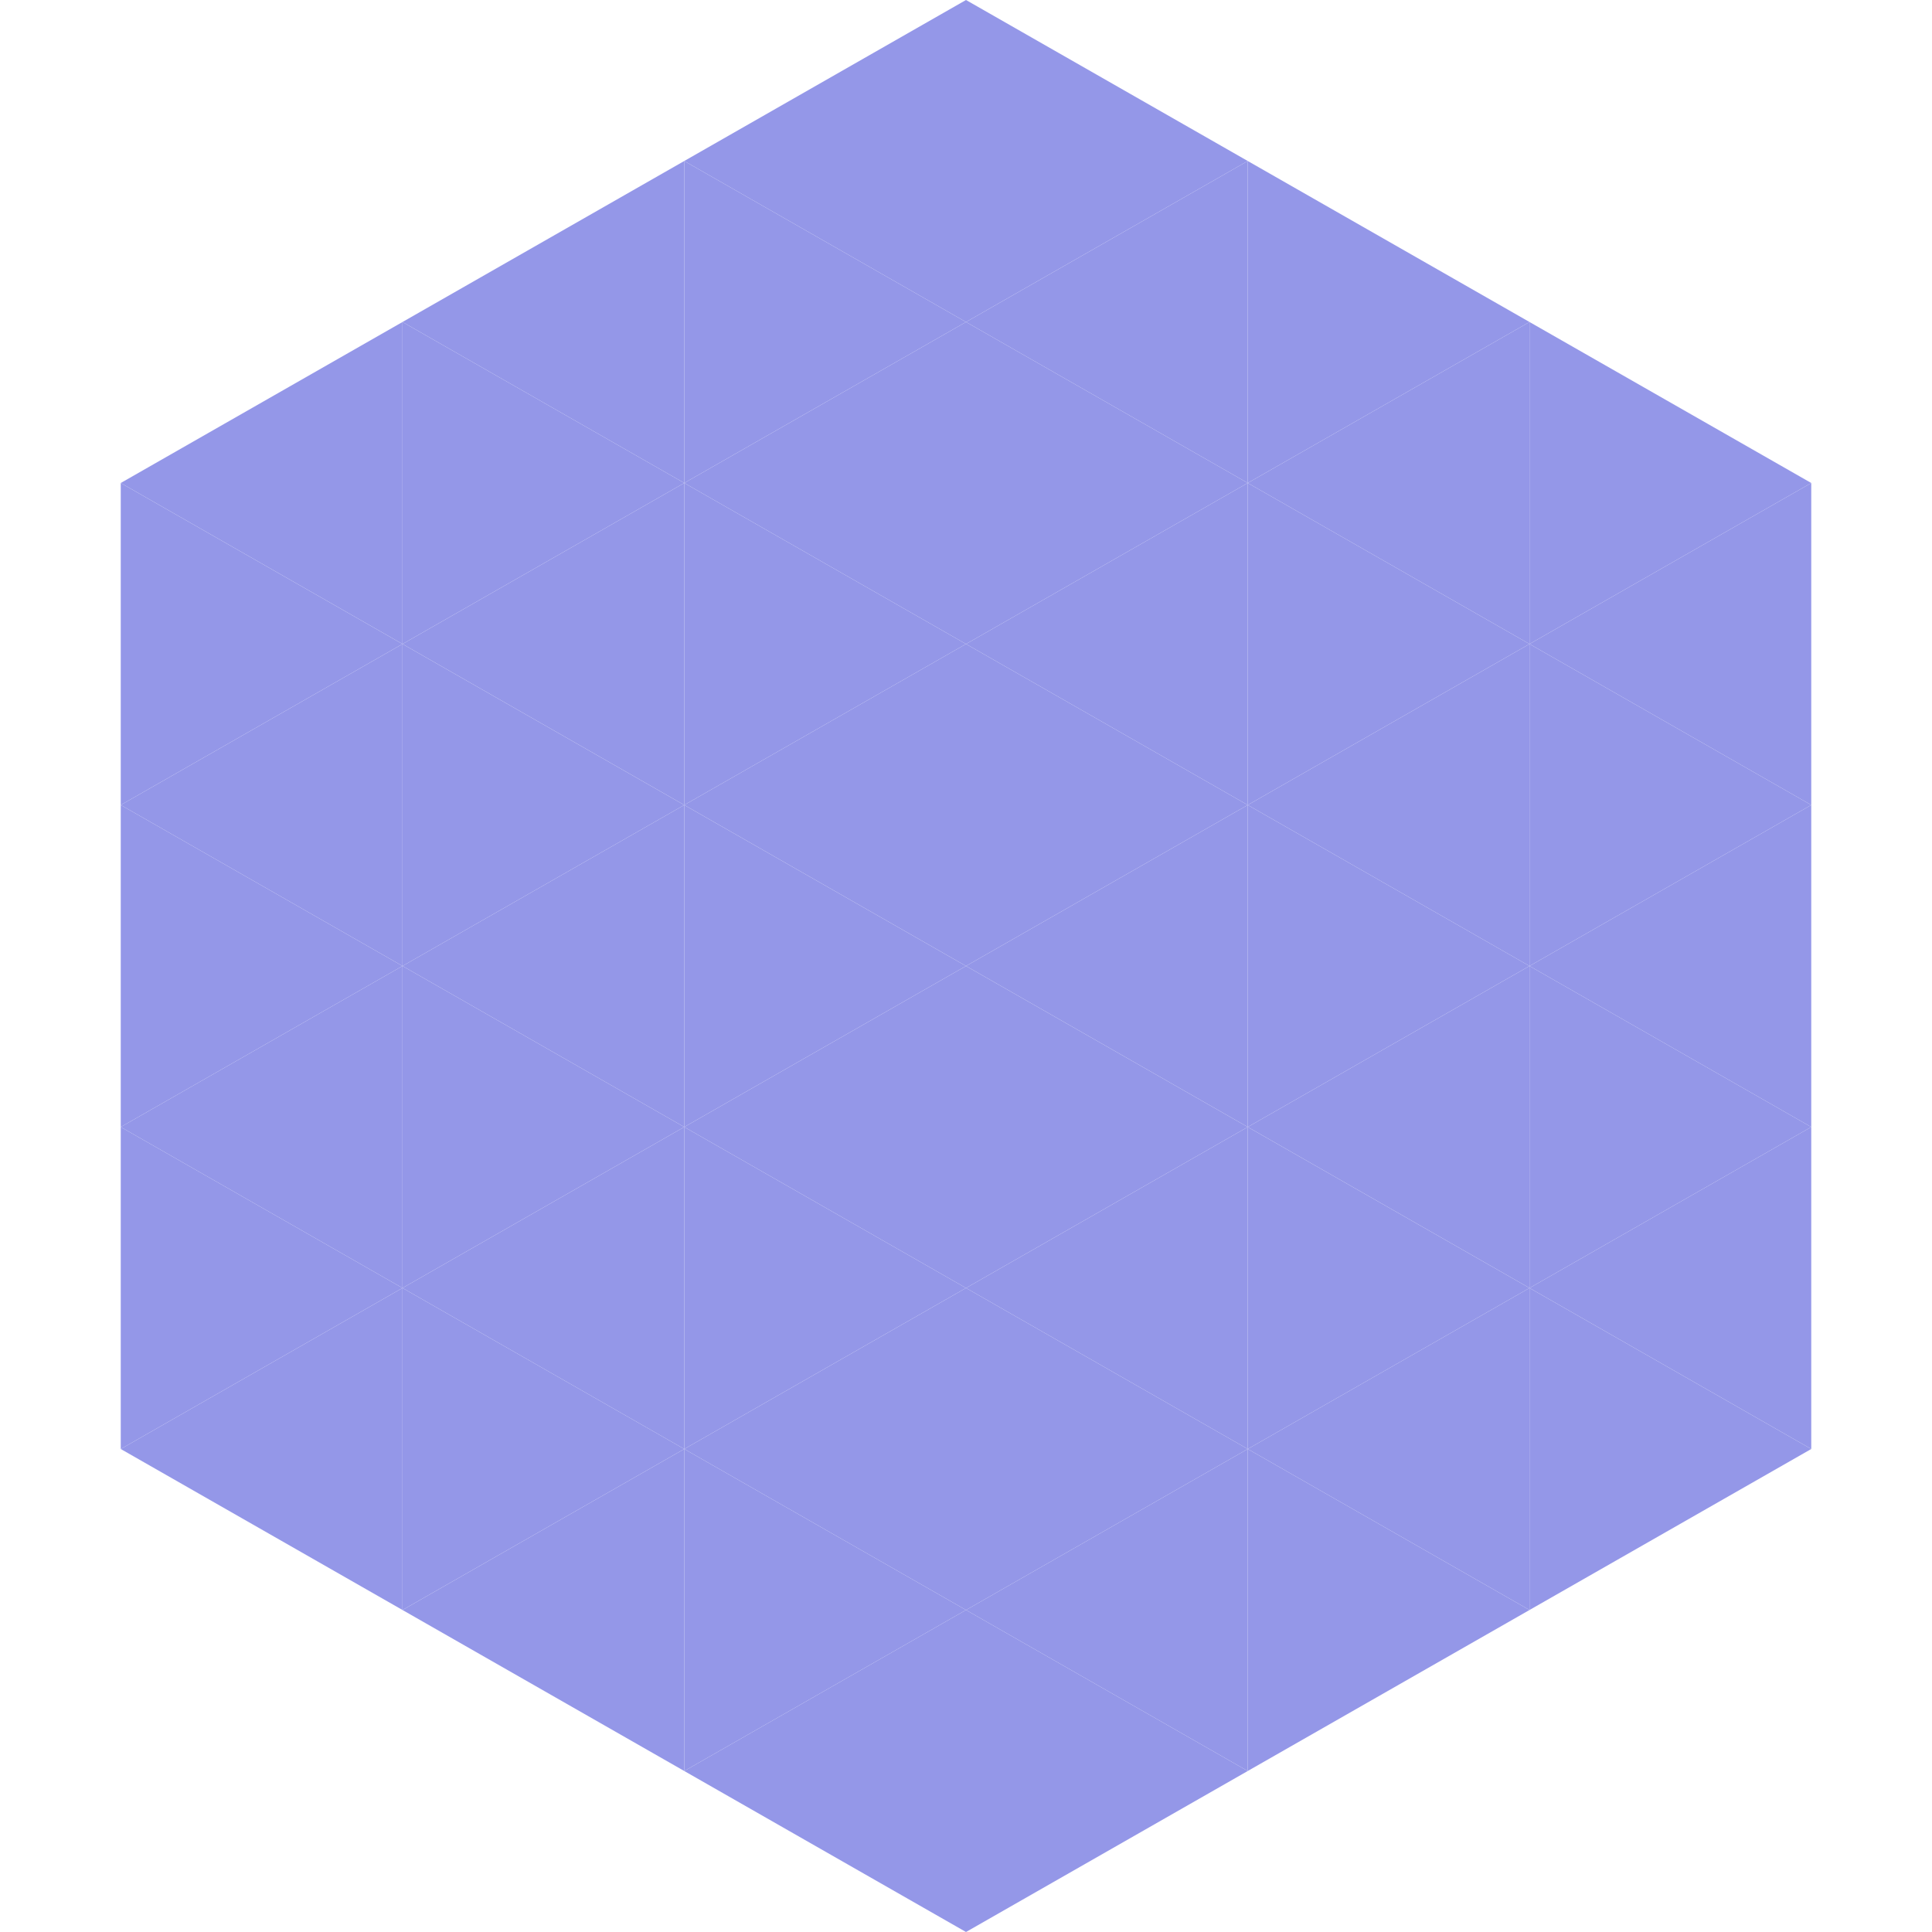
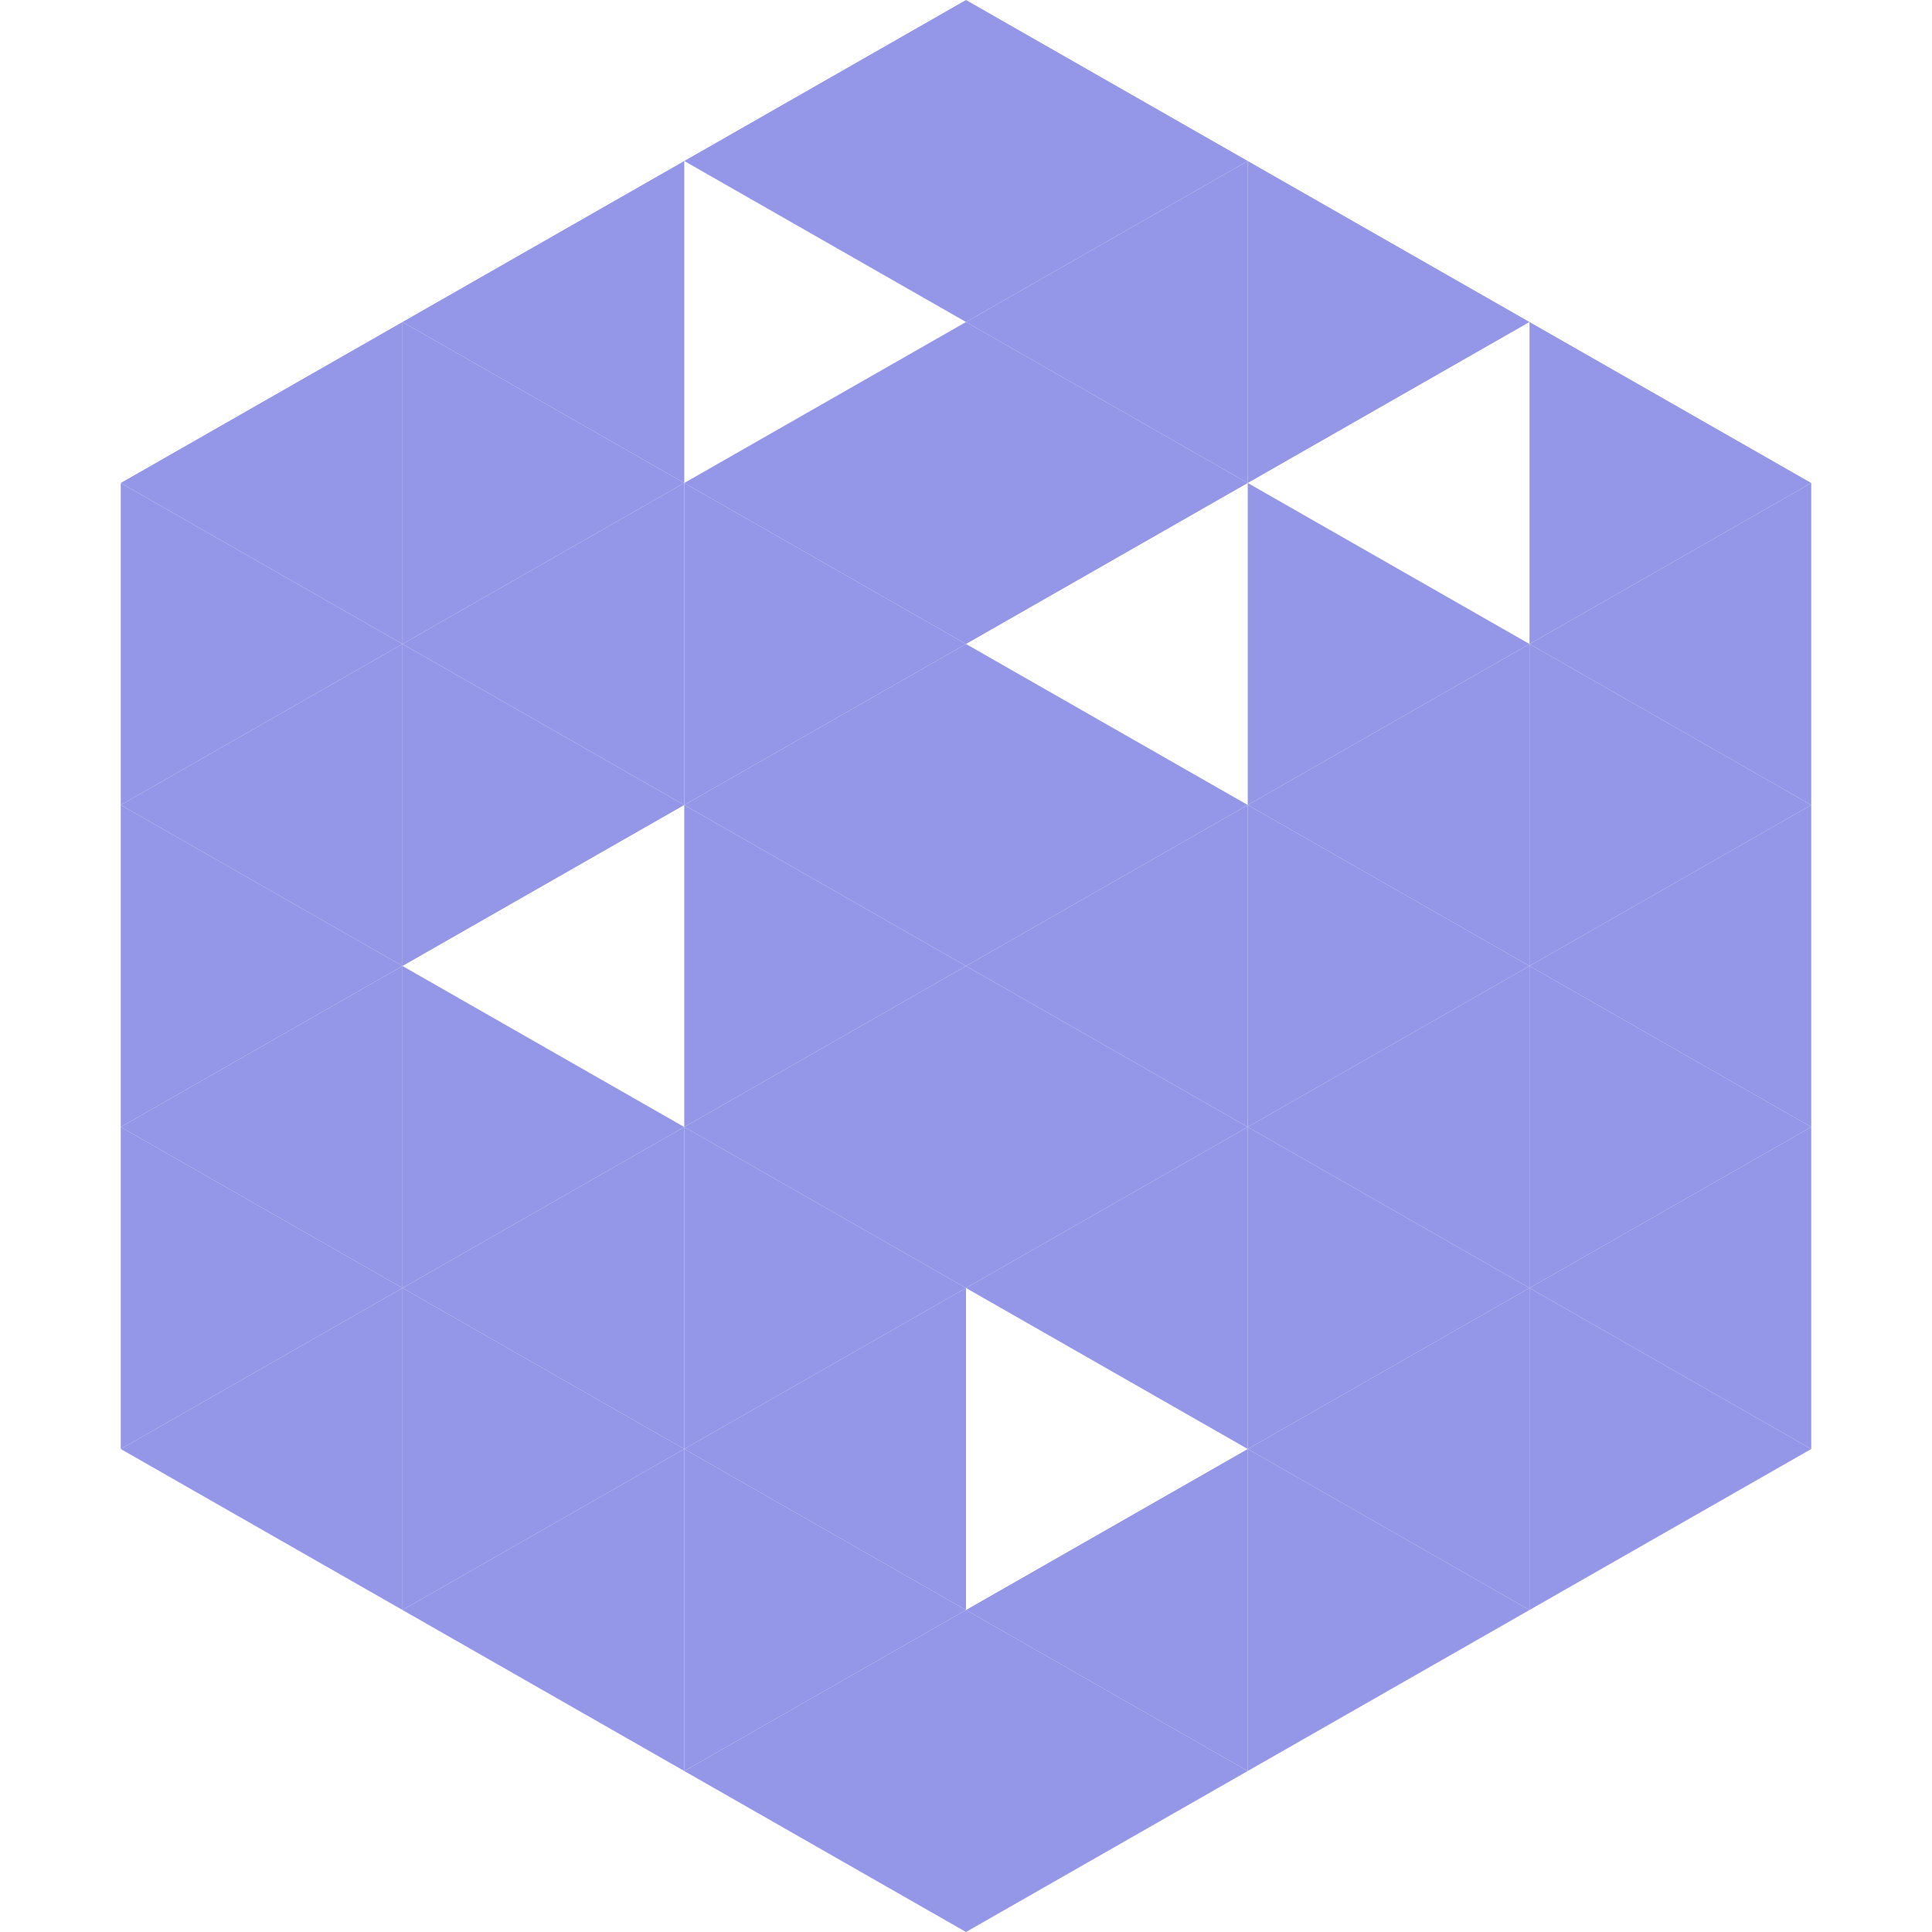
<svg xmlns="http://www.w3.org/2000/svg" width="240" height="240">
  <polygon points="50,40 15,60 50,80" style="fill:rgb(148,151,232)" />
  <polygon points="190,40 225,60 190,80" style="fill:rgb(148,151,232)" />
  <polygon points="15,60 50,80 15,100" style="fill:rgb(148,151,232)" />
  <polygon points="225,60 190,80 225,100" style="fill:rgb(148,151,232)" />
  <polygon points="50,80 15,100 50,120" style="fill:rgb(148,151,232)" />
  <polygon points="190,80 225,100 190,120" style="fill:rgb(148,151,232)" />
  <polygon points="15,100 50,120 15,140" style="fill:rgb(148,151,232)" />
  <polygon points="225,100 190,120 225,140" style="fill:rgb(148,151,232)" />
  <polygon points="50,120 15,140 50,160" style="fill:rgb(148,151,232)" />
  <polygon points="190,120 225,140 190,160" style="fill:rgb(148,151,232)" />
  <polygon points="15,140 50,160 15,180" style="fill:rgb(148,151,232)" />
  <polygon points="225,140 190,160 225,180" style="fill:rgb(148,151,232)" />
  <polygon points="50,160 15,180 50,200" style="fill:rgb(148,151,232)" />
  <polygon points="190,160 225,180 190,200" style="fill:rgb(148,151,232)" />
  <polygon points="15,180 50,200 15,220" style="fill:rgb(255,255,255); fill-opacity:0" />
  <polygon points="225,180 190,200 225,220" style="fill:rgb(255,255,255); fill-opacity:0" />
  <polygon points="50,0 85,20 50,40" style="fill:rgb(255,255,255); fill-opacity:0" />
  <polygon points="190,0 155,20 190,40" style="fill:rgb(255,255,255); fill-opacity:0" />
  <polygon points="85,20 50,40 85,60" style="fill:rgb(148,151,232)" />
  <polygon points="155,20 190,40 155,60" style="fill:rgb(148,151,232)" />
  <polygon points="50,40 85,60 50,80" style="fill:rgb(148,151,232)" />
-   <polygon points="190,40 155,60 190,80" style="fill:rgb(148,151,232)" />
  <polygon points="85,60 50,80 85,100" style="fill:rgb(148,151,232)" />
  <polygon points="155,60 190,80 155,100" style="fill:rgb(148,151,232)" />
  <polygon points="50,80 85,100 50,120" style="fill:rgb(148,151,232)" />
  <polygon points="190,80 155,100 190,120" style="fill:rgb(148,151,232)" />
-   <polygon points="85,100 50,120 85,140" style="fill:rgb(148,151,232)" />
  <polygon points="155,100 190,120 155,140" style="fill:rgb(148,151,232)" />
  <polygon points="50,120 85,140 50,160" style="fill:rgb(148,151,232)" />
  <polygon points="190,120 155,140 190,160" style="fill:rgb(148,151,232)" />
  <polygon points="85,140 50,160 85,180" style="fill:rgb(148,151,232)" />
  <polygon points="155,140 190,160 155,180" style="fill:rgb(148,151,232)" />
  <polygon points="50,160 85,180 50,200" style="fill:rgb(148,151,232)" />
  <polygon points="190,160 155,180 190,200" style="fill:rgb(148,151,232)" />
  <polygon points="85,180 50,200 85,220" style="fill:rgb(148,151,232)" />
  <polygon points="155,180 190,200 155,220" style="fill:rgb(148,151,232)" />
  <polygon points="120,0 85,20 120,40" style="fill:rgb(148,151,232)" />
  <polygon points="120,0 155,20 120,40" style="fill:rgb(148,151,232)" />
-   <polygon points="85,20 120,40 85,60" style="fill:rgb(148,151,232)" />
  <polygon points="155,20 120,40 155,60" style="fill:rgb(148,151,232)" />
  <polygon points="120,40 85,60 120,80" style="fill:rgb(148,151,232)" />
  <polygon points="120,40 155,60 120,80" style="fill:rgb(148,151,232)" />
  <polygon points="85,60 120,80 85,100" style="fill:rgb(148,151,232)" />
-   <polygon points="155,60 120,80 155,100" style="fill:rgb(148,151,232)" />
  <polygon points="120,80 85,100 120,120" style="fill:rgb(148,151,232)" />
  <polygon points="120,80 155,100 120,120" style="fill:rgb(148,151,232)" />
  <polygon points="85,100 120,120 85,140" style="fill:rgb(148,151,232)" />
  <polygon points="155,100 120,120 155,140" style="fill:rgb(148,151,232)" />
  <polygon points="120,120 85,140 120,160" style="fill:rgb(148,151,232)" />
  <polygon points="120,120 155,140 120,160" style="fill:rgb(148,151,232)" />
  <polygon points="85,140 120,160 85,180" style="fill:rgb(148,151,232)" />
  <polygon points="155,140 120,160 155,180" style="fill:rgb(148,151,232)" />
  <polygon points="120,160 85,180 120,200" style="fill:rgb(148,151,232)" />
-   <polygon points="120,160 155,180 120,200" style="fill:rgb(148,151,232)" />
  <polygon points="85,180 120,200 85,220" style="fill:rgb(148,151,232)" />
  <polygon points="155,180 120,200 155,220" style="fill:rgb(148,151,232)" />
  <polygon points="120,200 85,220 120,240" style="fill:rgb(148,151,232)" />
  <polygon points="120,200 155,220 120,240" style="fill:rgb(148,151,232)" />
  <polygon points="85,220 120,240 85,260" style="fill:rgb(255,255,255); fill-opacity:0" />
  <polygon points="155,220 120,240 155,260" style="fill:rgb(255,255,255); fill-opacity:0" />
</svg>